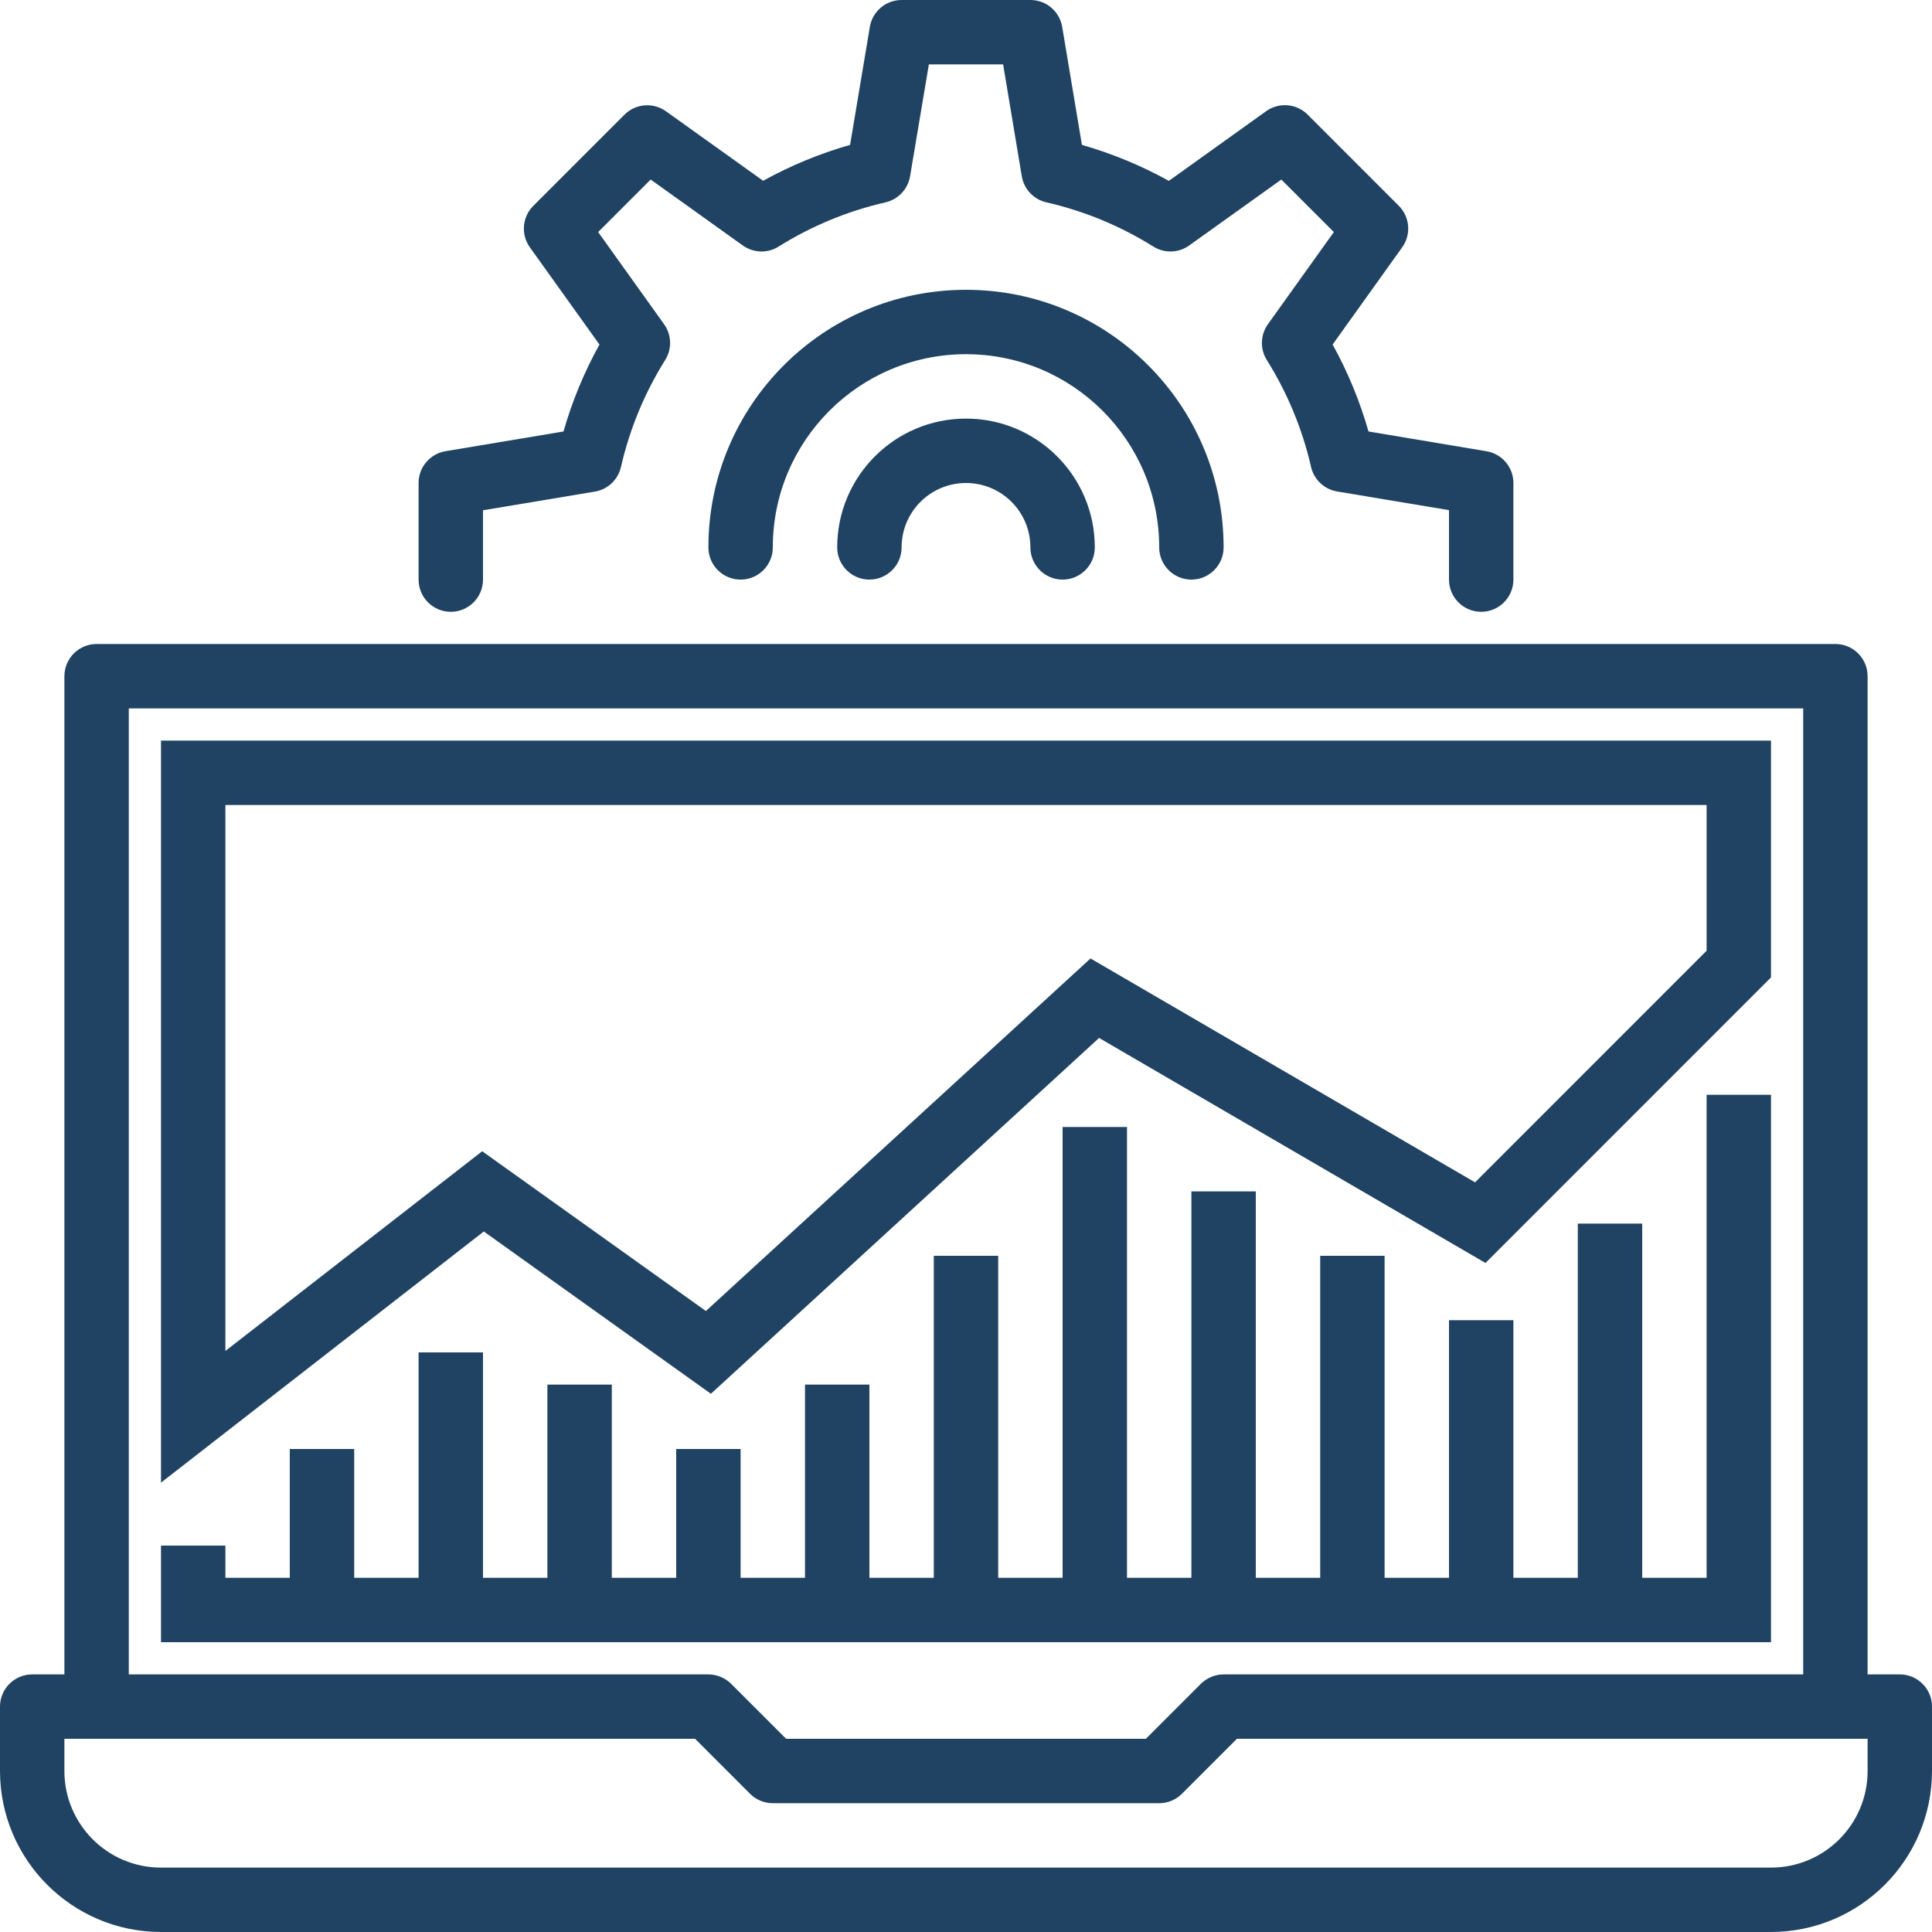
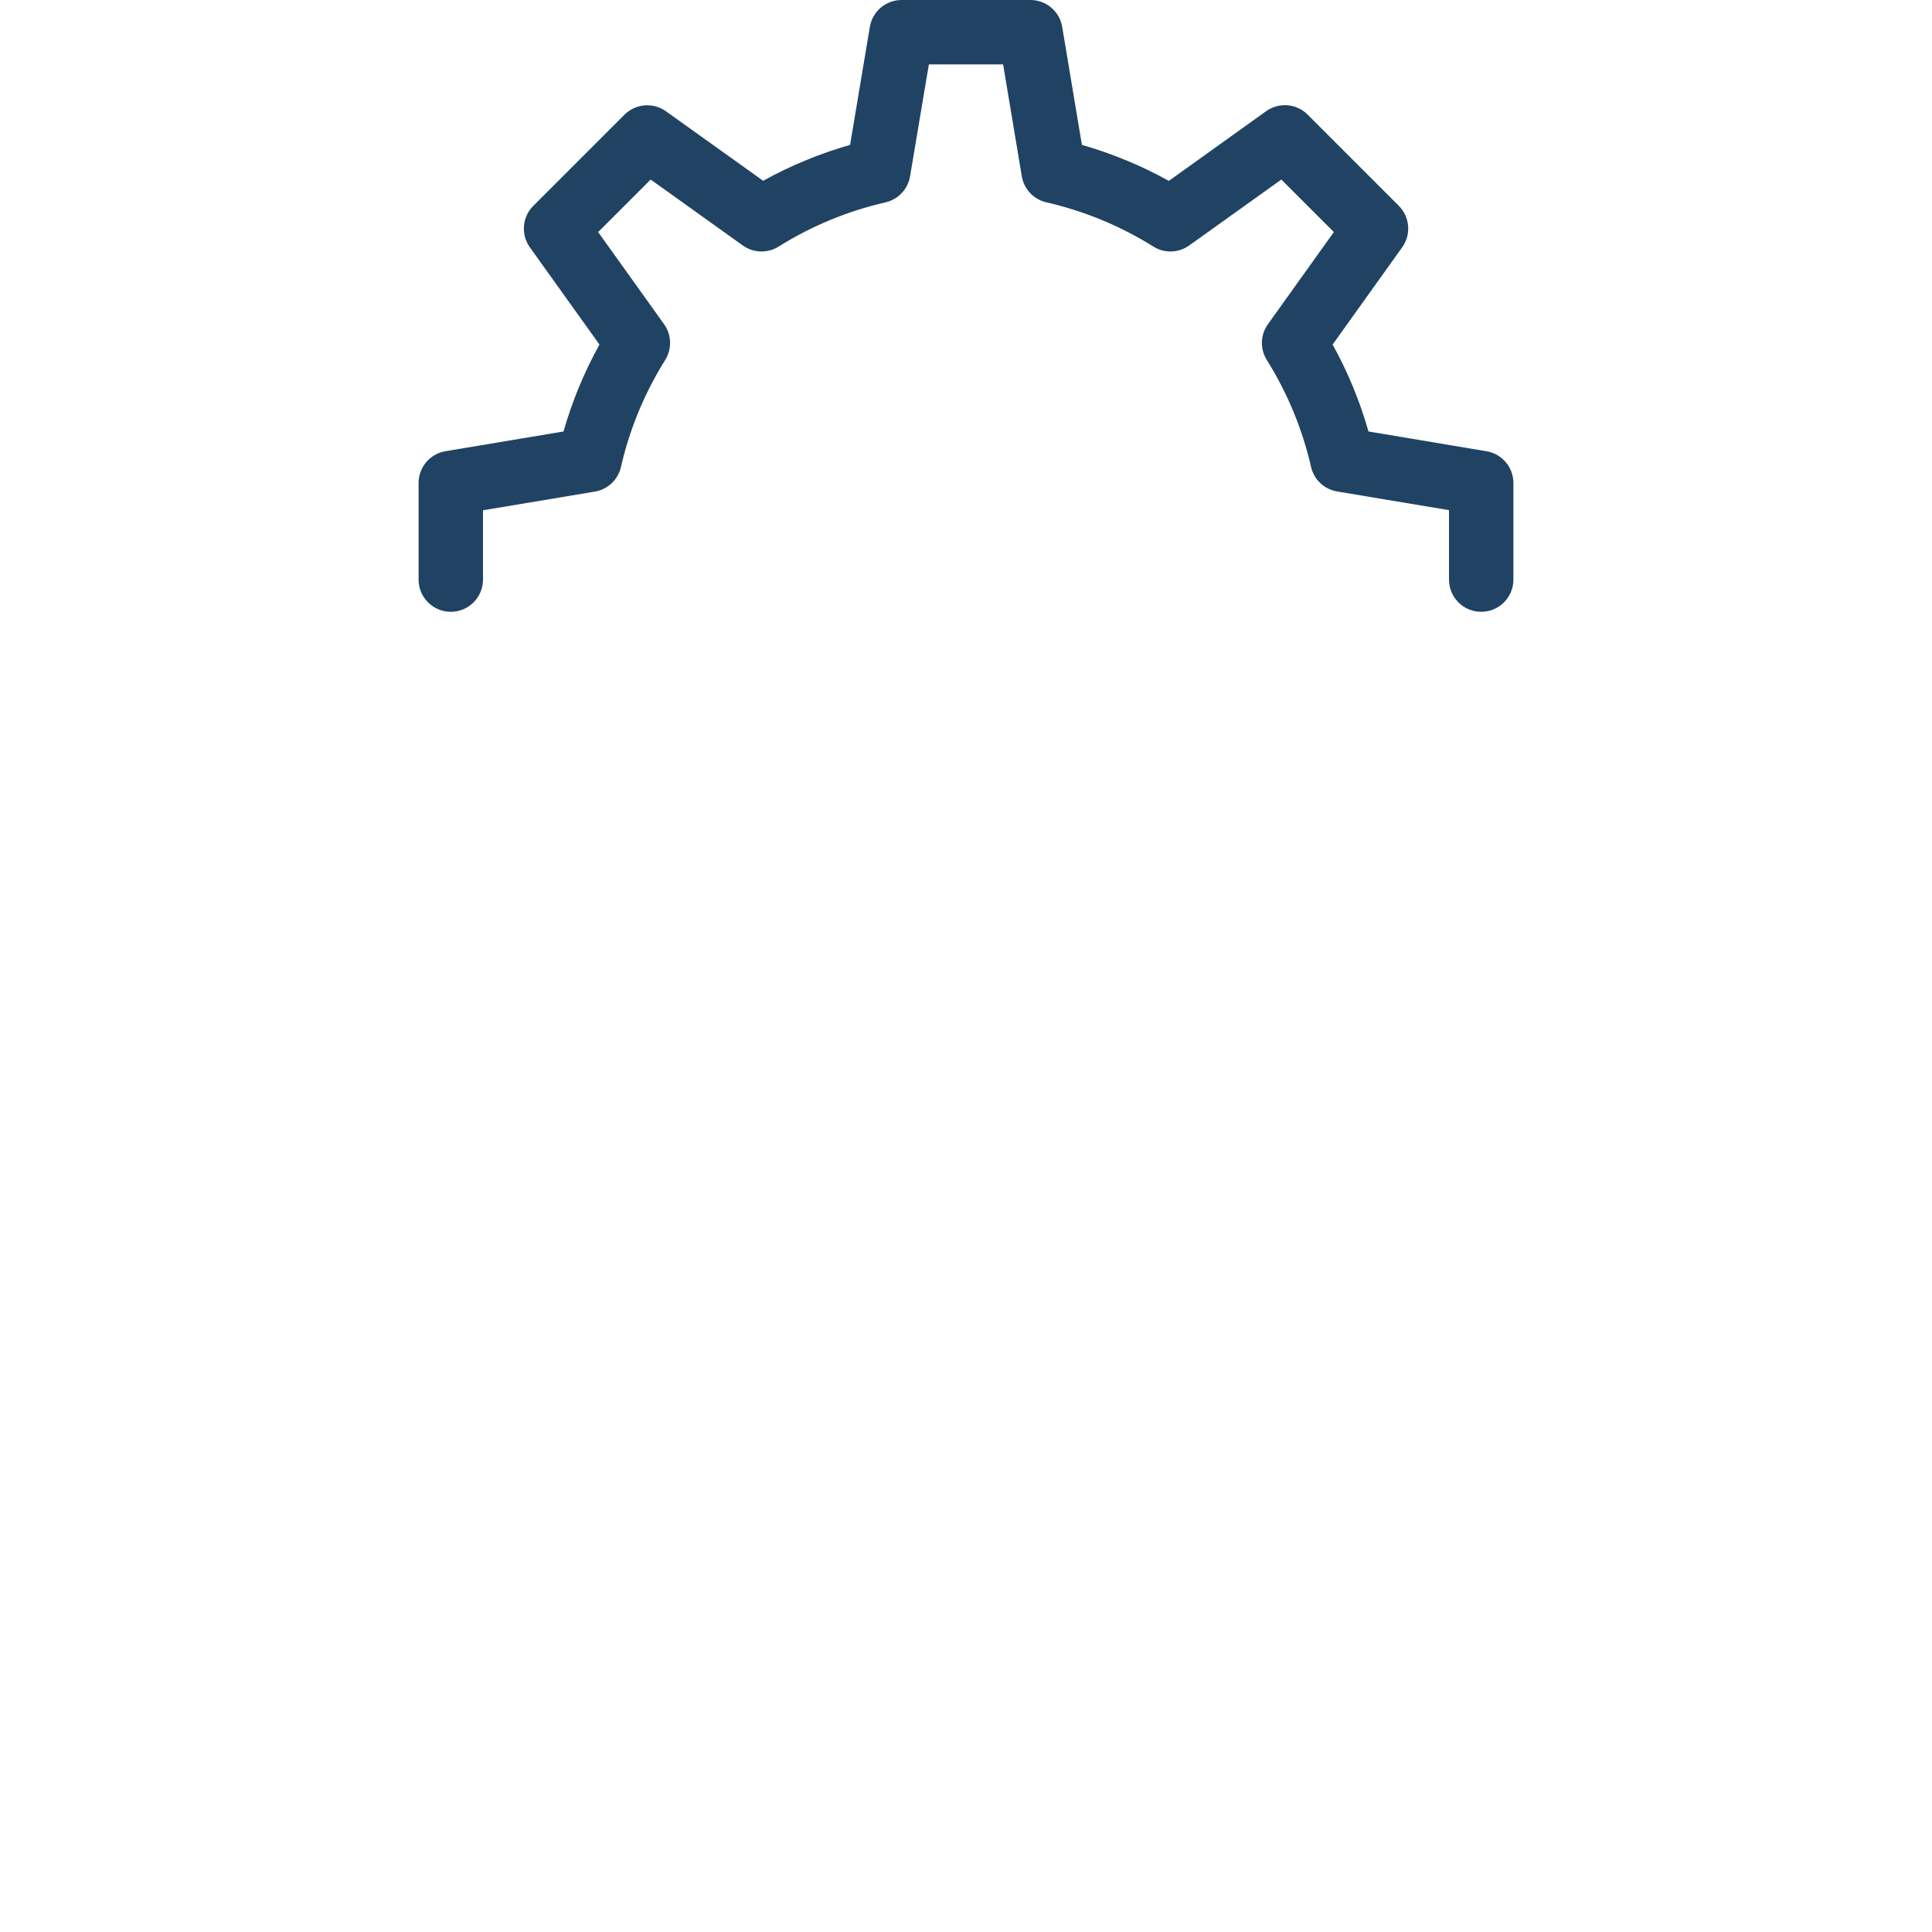
<svg xmlns="http://www.w3.org/2000/svg" fill="#204363" version="1.1" id="Capa_1" x="0px" y="0px" viewBox="0 0 480 480" style="enable-background:new 0 0 480 480;" xml:space="preserve">
  <g>
    <g>
      <g>
-         <path d="M472,416h-8V168c0-4.418-3.582-8-8-8H24c-4.418,0-8,3.582-8,8v248H8c-4.418,0-8,3.582-8,8v16     c0.026,22.08,17.92,39.974,40,40h400c22.08-0.026,39.974-17.92,40-40v-16C480,419.582,476.418,416,472,416z M32,176h416v240H304     c-2.123,0.011-4.157,0.856-5.664,2.352L284.688,432h-89.376l-13.648-13.648c-1.507-1.496-3.541-2.341-5.664-2.352H32V176z      M464,440c0,13.255-10.745,24-24,24H40c-13.255,0-24-10.745-24-24v-8h156.688l13.656,13.656c1.5,1.5,3.534,2.344,5.656,2.344h96     c2.122,0,4.156-0.844,5.656-2.344L307.312,432H464V440z" />
-         <path d="M176.624,346.28l96.44-88.408l96,55.912L440,242.832V184H40v184.36l80.2-62.4L176.624,346.28z M56,335.64V200h368v36.208     l-57.528,57.544l-95.536-55.624l-95.56,87.592L119.8,286.024L56,335.64z" />
        <path d="M112,152c4.418,0,8-3.582,8-8v-17.224l27.8-4.64c3.194-0.537,5.749-2.947,6.472-6.104     c2.15-9.41,5.863-18.394,10.984-26.576c1.727-2.75,1.619-6.272-0.272-8.912l-16.376-22.888l13.048-13.048l22.888,16.376     c2.64,1.891,6.161,1.999,8.912,0.272c8.173-5.118,17.145-8.831,26.544-10.984c3.157-0.723,5.567-3.278,6.104-6.472l4.672-27.8     h18.448l4.64,27.8c0.537,3.194,2.947,5.749,6.104,6.472c9.41,2.15,18.394,5.863,26.576,10.984     c2.75,1.727,6.272,1.619,8.912-0.272l22.888-16.376l13.048,13.048l-16.376,22.888c-1.891,2.64-1.999,6.161-0.272,8.912     c5.118,8.172,8.831,17.145,10.984,26.544c0.723,3.157,3.278,5.567,6.472,6.104l27.8,4.64V144c0,4.418,3.582,8,8,8s8-3.582,8-8     v-24c-0.001-3.908-2.826-7.243-6.68-7.888L340,107.2c-2.141-7.515-5.131-14.762-8.912-21.6l17.288-24.168     c2.275-3.184,1.913-7.547-0.856-10.312l-22.64-22.648c-2.767-2.767-7.13-3.125-10.312-0.848L290.4,44.936     c-6.837-3.789-14.084-6.787-21.6-8.936l-4.904-29.344C263.24,2.808,259.903-0.005,256,0h-32c-3.908,0.001-7.243,2.826-7.888,6.68     L211.2,36c-7.515,2.141-14.762,5.131-21.6,8.912l-24.144-17.264c-3.182-2.277-7.545-1.919-10.312,0.848l-22.648,22.648     c-2.767,2.767-3.125,7.13-0.848,10.312L148.936,85.6c-3.789,6.837-6.787,14.084-8.936,21.6l-29.344,4.904     c-3.848,0.656-6.661,3.993-6.656,7.896v24C104,148.418,107.582,152,112,152z" />
-         <path d="M288,136c0,4.418,3.582,8,8,8s8-3.582,8-8c0-35.346-28.654-64-64-64c-35.346,0-64,28.654-64,64c0,4.418,3.582,8,8,8     s8-3.582,8-8c0-26.51,21.49-48,48-48C266.51,88,288,109.49,288,136z" />
-         <path d="M208,136c0,4.418,3.582,8,8,8s8-3.582,8-8c0-8.837,7.163-16,16-16s16,7.163,16,16c0,4.418,3.582,8,8,8s8-3.582,8-8     c0-17.673-14.327-32-32-32C222.327,104,208,118.327,208,136z" />
-         <polygon points="440,400 440,392 440,272 424,272 424,392 408,392 408,304 392,304 392,392 376,392 376,328 360,328 360,392      344,392 344,312 328,312 328,392 312,392 312,296 296,296 296,392 280,392 280,280 264,280 264,392 248,392 248,312 232,312      232,392 216,392 216,344 200,344 200,392 184,392 184,360 168,360 168,392 152,392 152,344 136,344 136,392 120,392 120,336      104,336 104,392 88,392 88,360 72,360 72,392 56,392 56,384 40,384 40,392 40,400 40,408 440,408    " />
      </g>
    </g>
  </g>
  <g>
</g>
  <g>
</g>
  <g>
</g>
  <g>
</g>
  <g>
</g>
  <g>
</g>
  <g>
</g>
  <g>
</g>
  <g>
</g>
  <g>
</g>
  <g>
</g>
  <g>
</g>
  <g>
</g>
  <g>
</g>
  <g>
</g>
</svg>